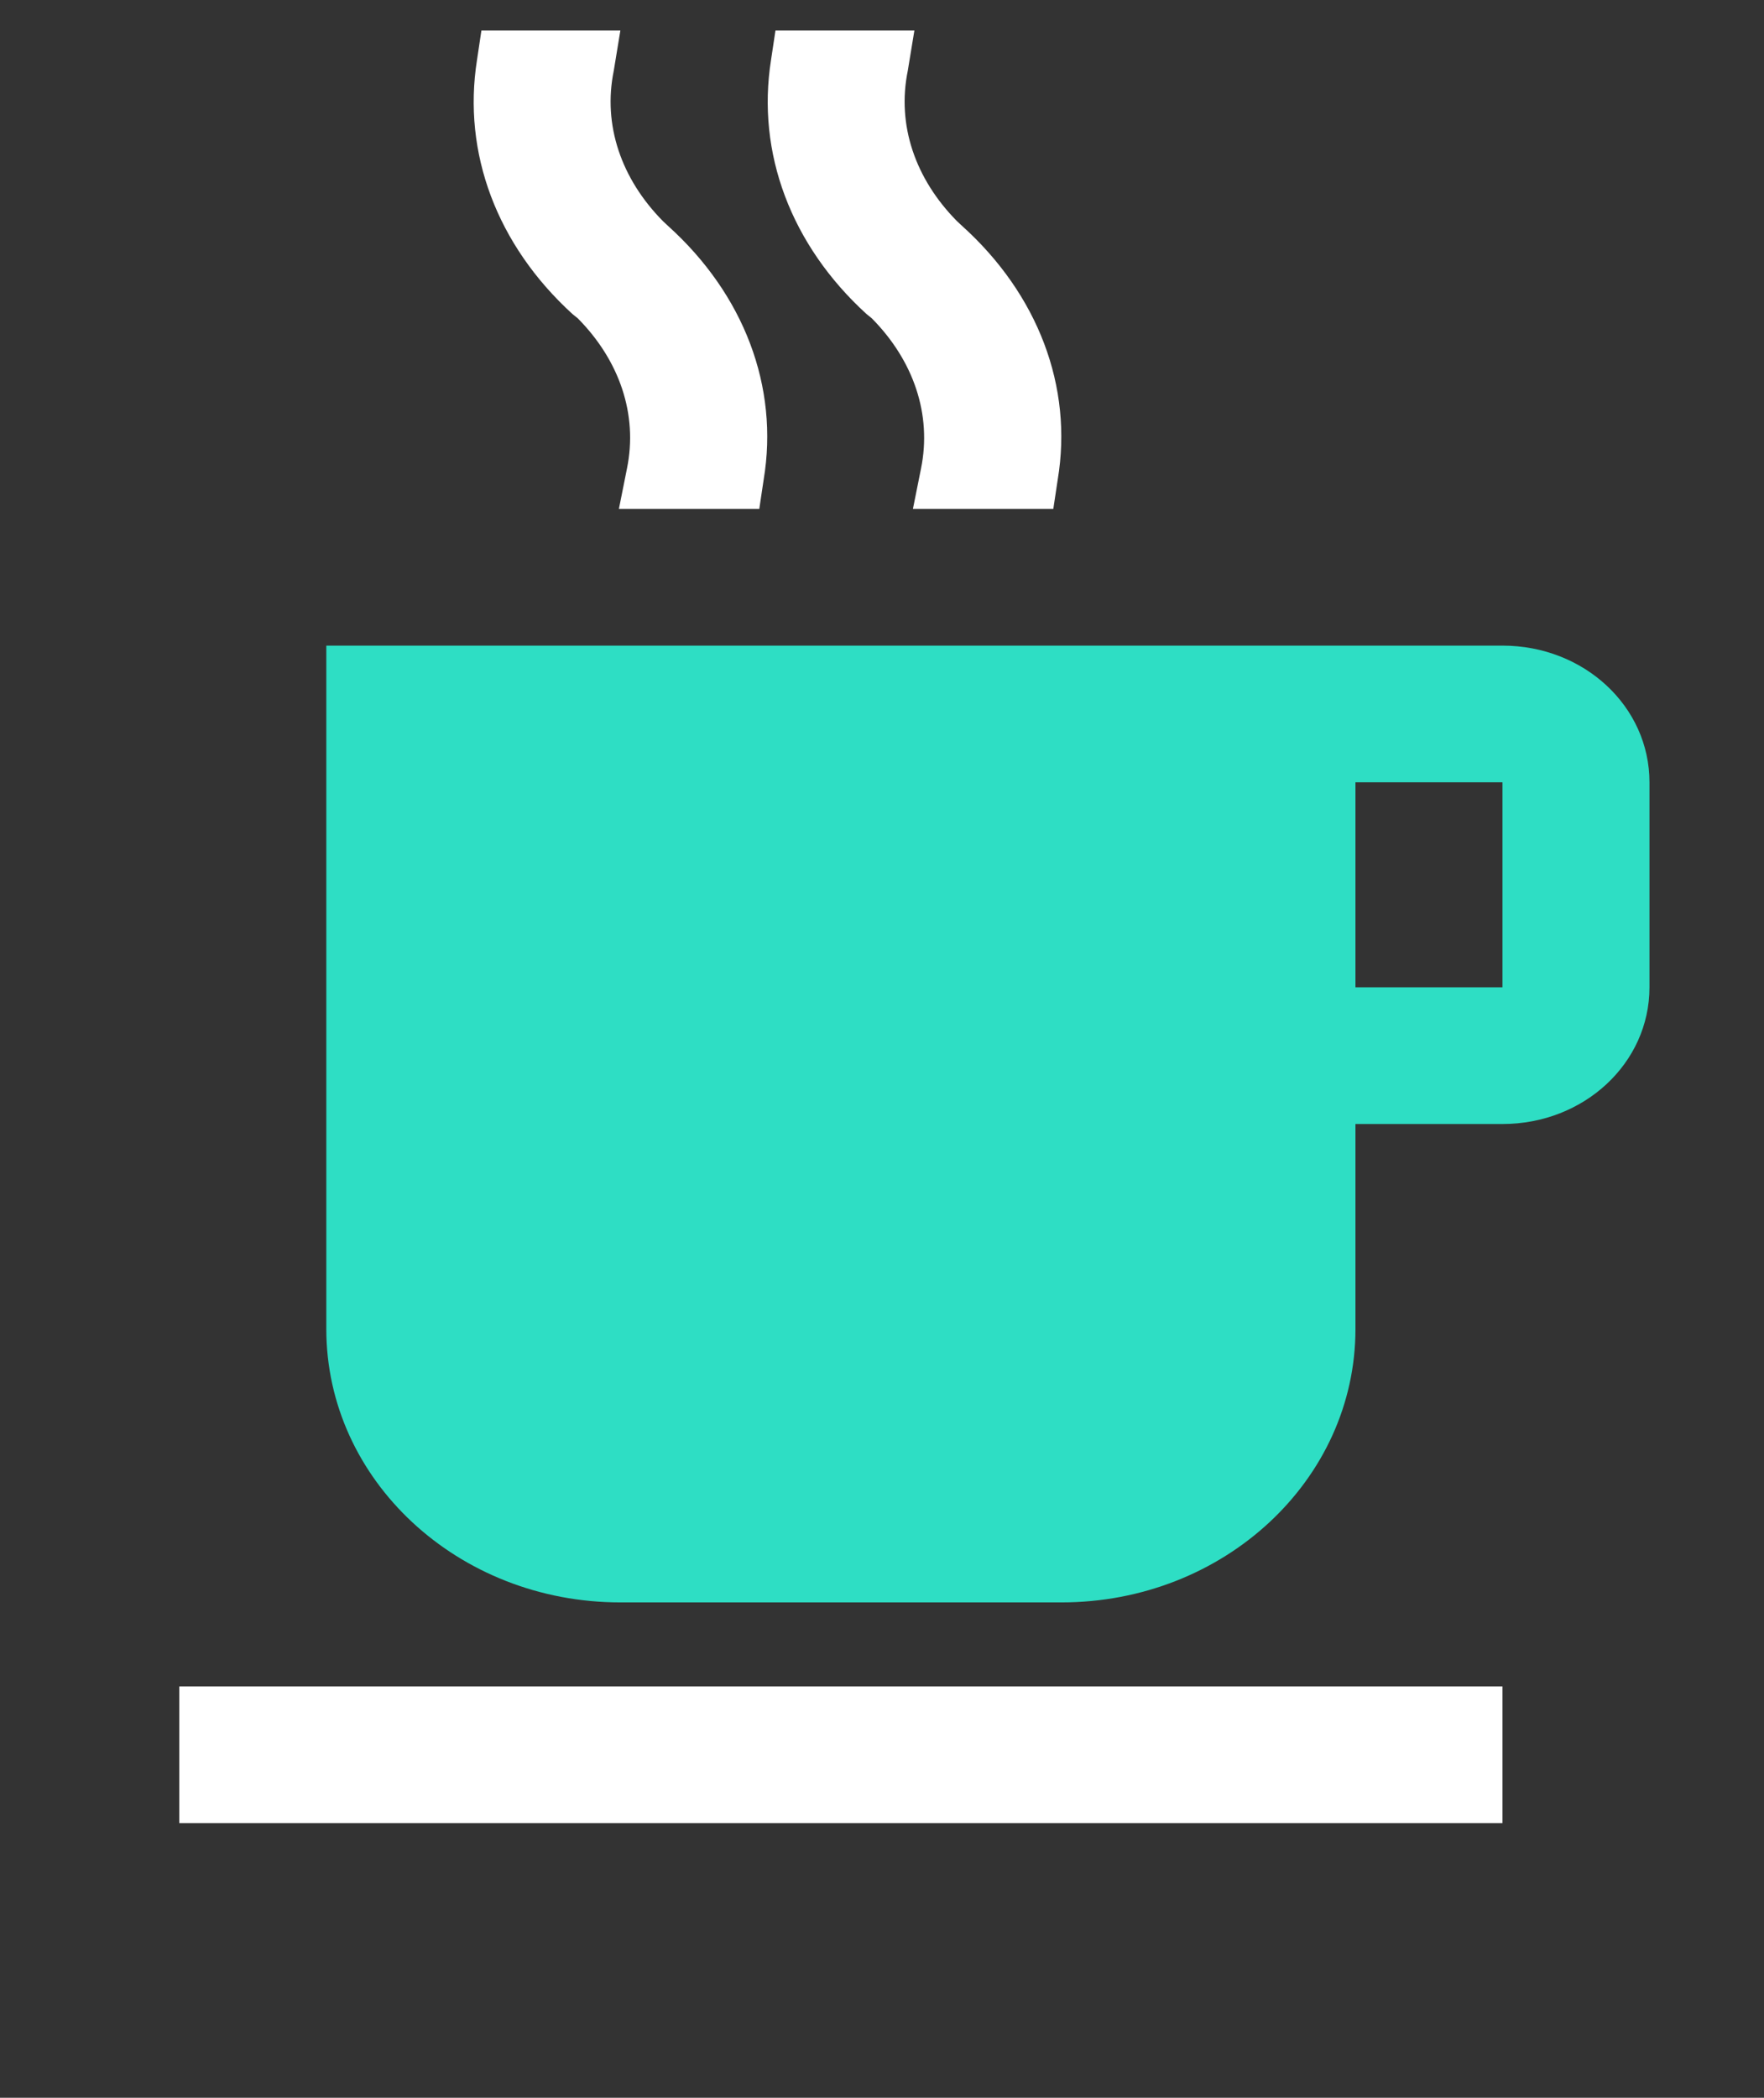
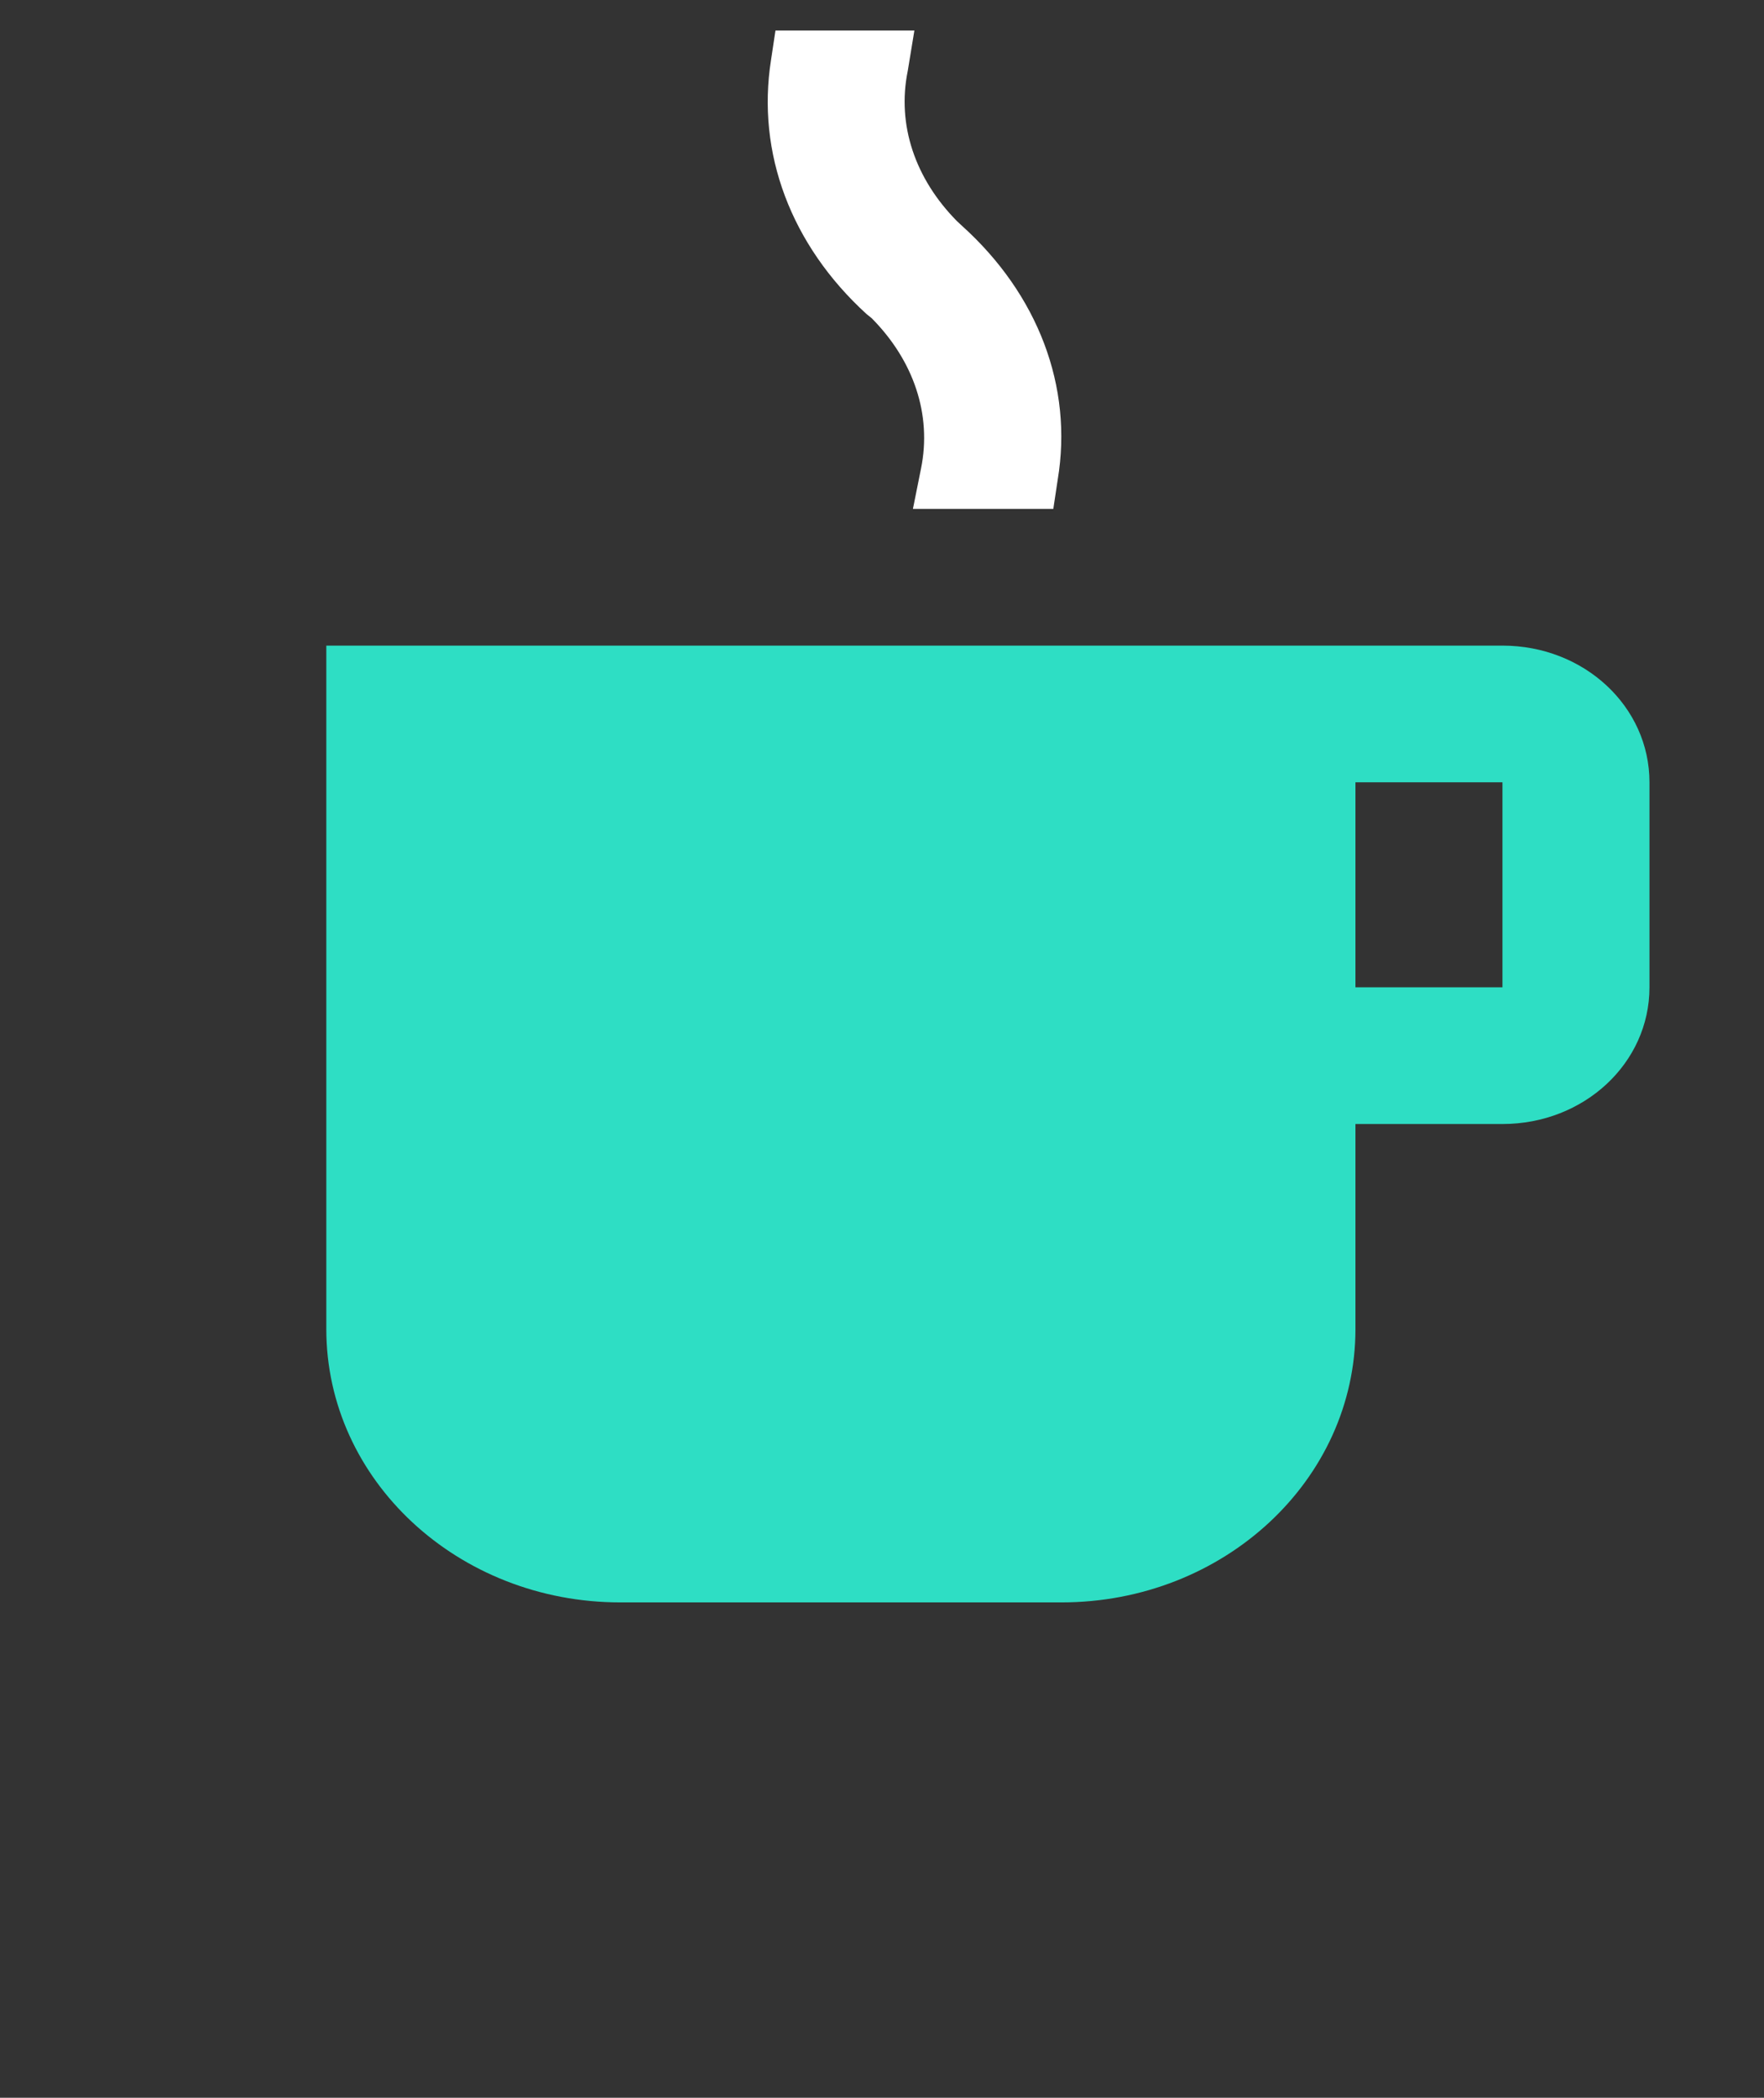
<svg xmlns="http://www.w3.org/2000/svg" width="53" height="63" viewBox="0 0 53 63" fill="none">
  <rect x="0" y="0" width="53" height="63" fill="#333333" stroke="none" />
  <path fill-rule="evenodd" clip-rule="evenodd" d="M9.804 19.389H45.142C47.593 19.389 49.559 21.215 49.559 23.494V29.651C49.559 31.929 47.593 33.756 45.142 33.756H40.725V39.913C40.725 44.449 36.771 48.123 31.89 48.123H18.639C13.758 48.123 9.804 44.449 9.804 39.913V19.389ZM40.725 23.494V29.651H45.142V23.494H40.725Z" fill="#2EDEC4" />
-   <path d="M45.142 50.645H5.387V54.75H45.142V50.645Z" fill="white" />
  <path d="M26.192 9.558C27.451 10.83 28.003 12.451 27.672 14.073L27.429 15.284H31.647L31.78 14.401C32.244 11.61 31.184 8.839 28.909 6.787L28.754 6.643C27.495 5.37 26.943 3.749 27.274 2.128L27.473 0.917H23.299L23.166 1.799C22.725 4.591 23.763 7.361 26.038 9.434L26.192 9.558Z" fill="white" />
-   <path d="M17.358 9.558C18.617 10.83 19.169 12.451 18.837 14.073L18.595 15.284H22.813L22.945 14.401C23.409 11.61 22.349 8.839 20.074 6.787L19.92 6.643C18.661 5.37 18.109 3.749 18.44 2.128L18.639 0.917H14.464L14.332 1.799C13.89 4.591 14.928 7.361 17.203 9.434L17.358 9.558Z" fill="white" />
</svg>